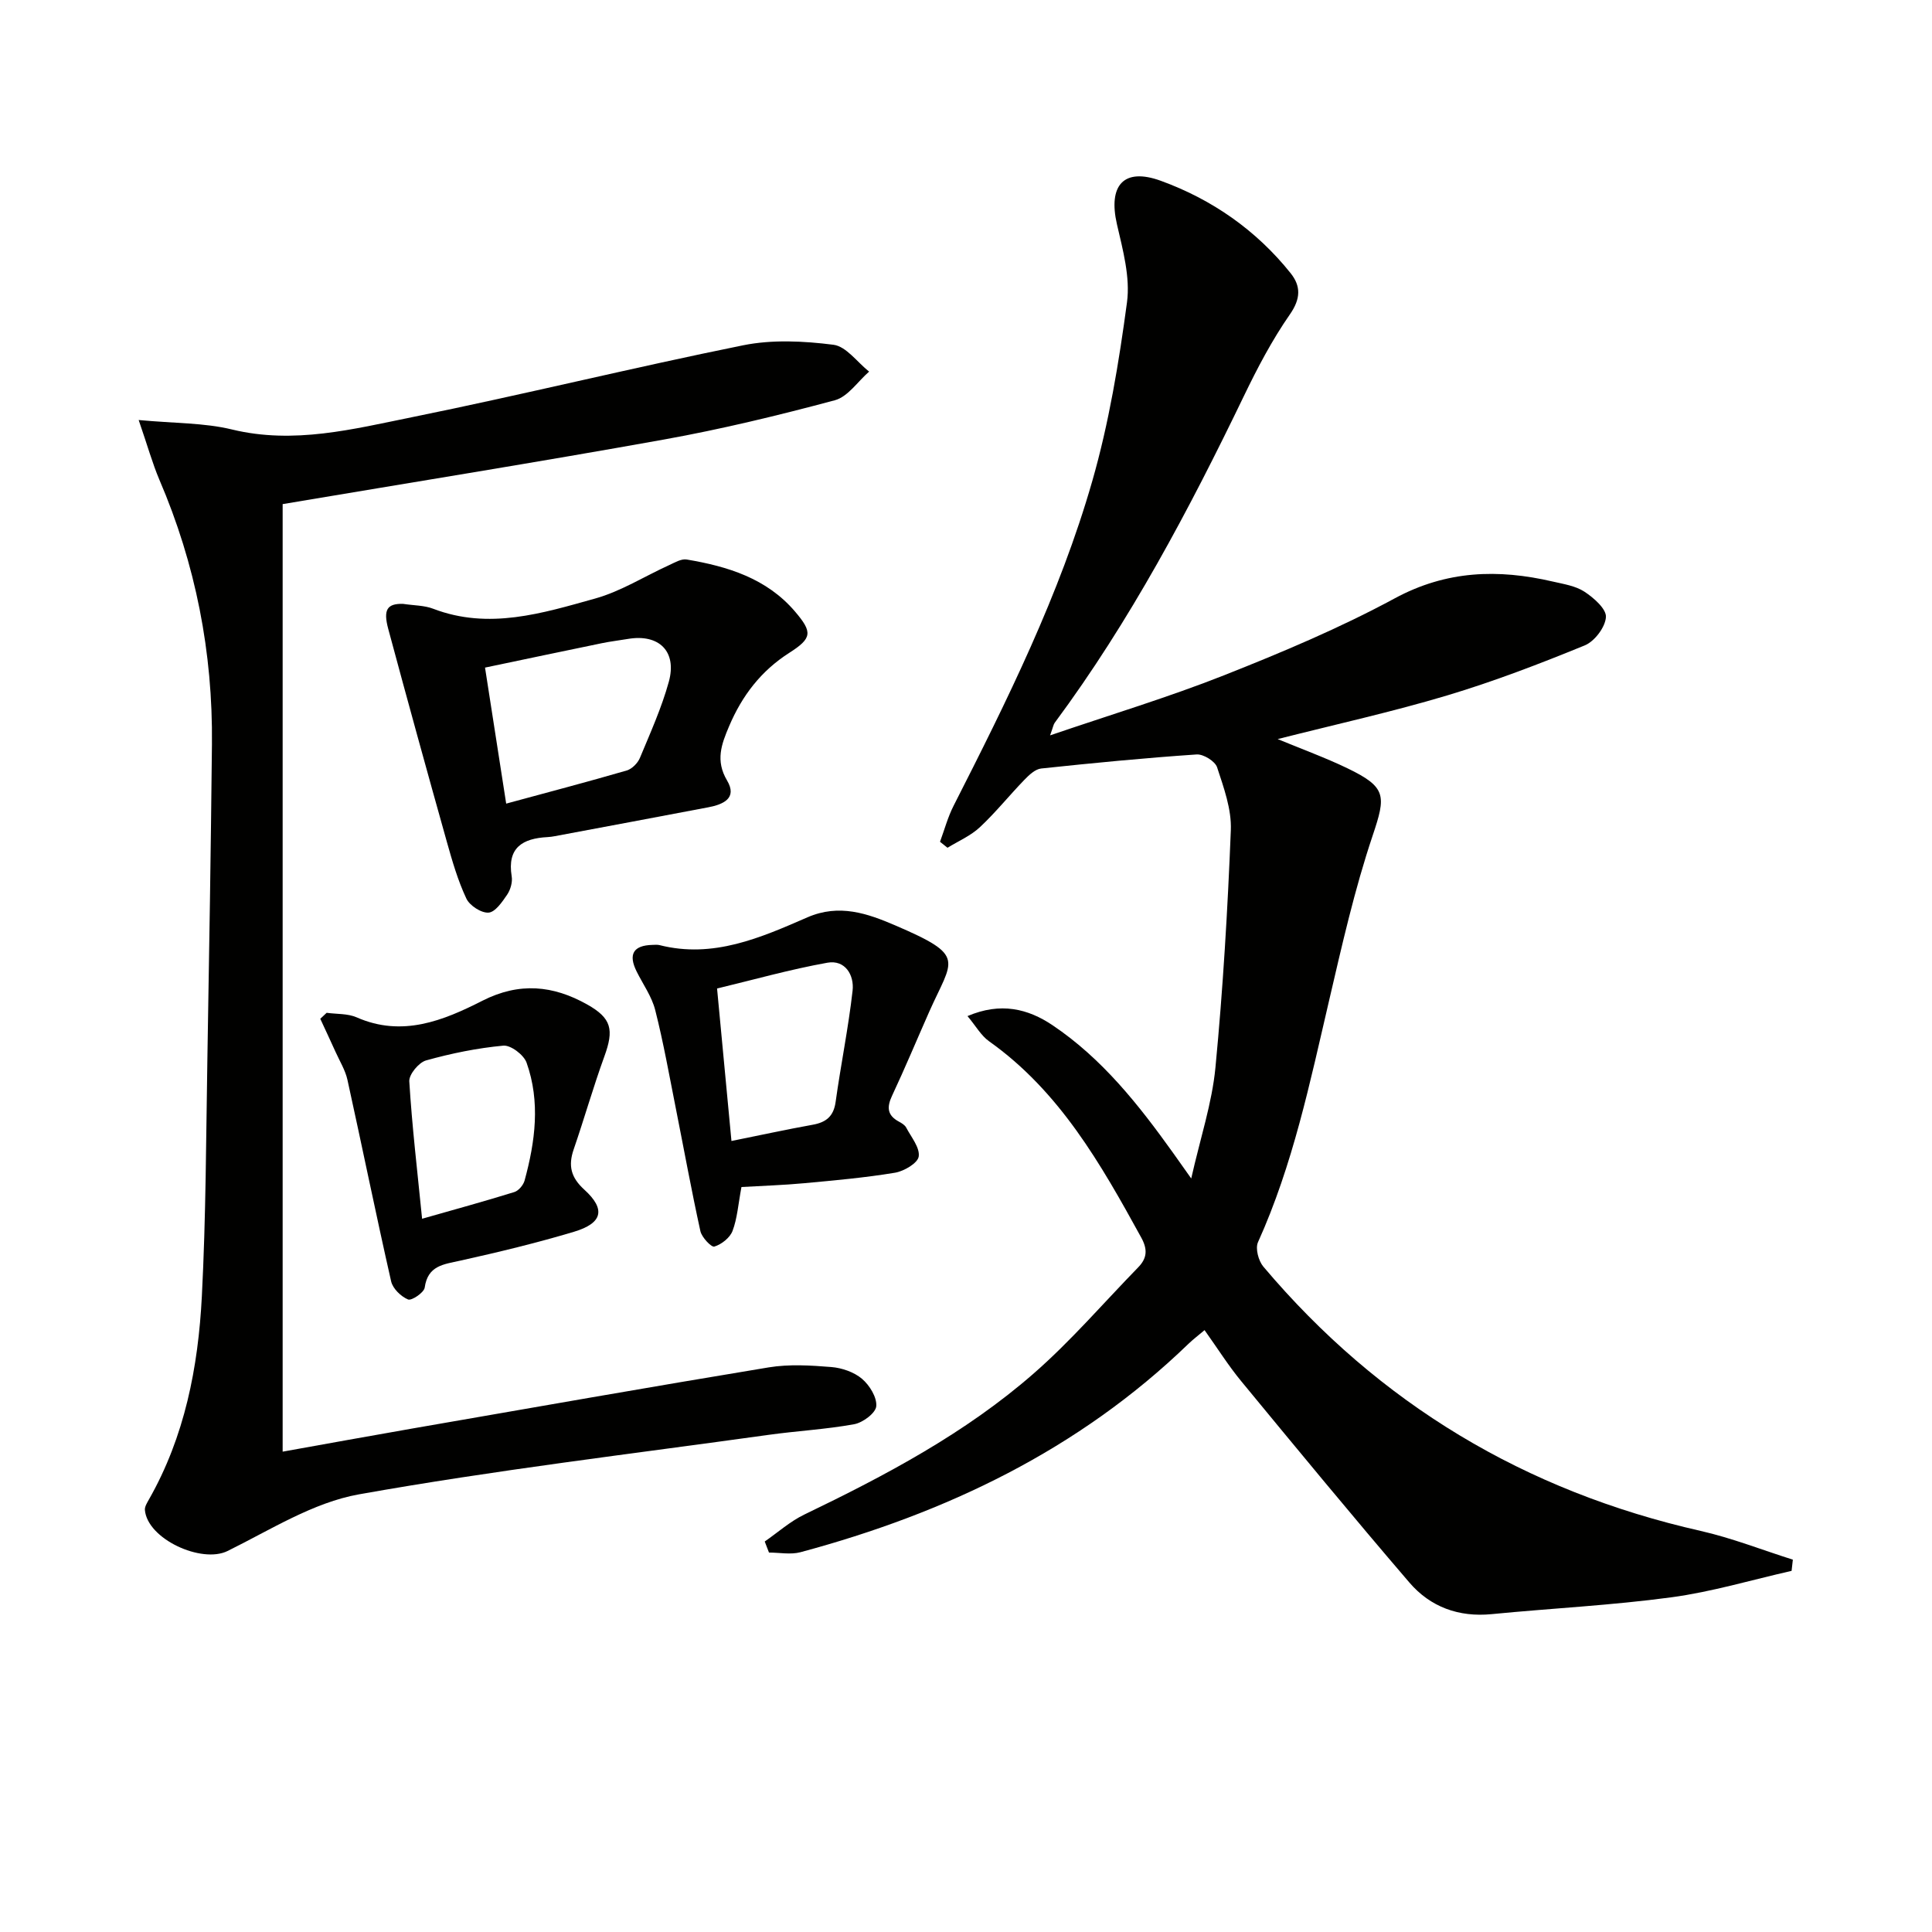
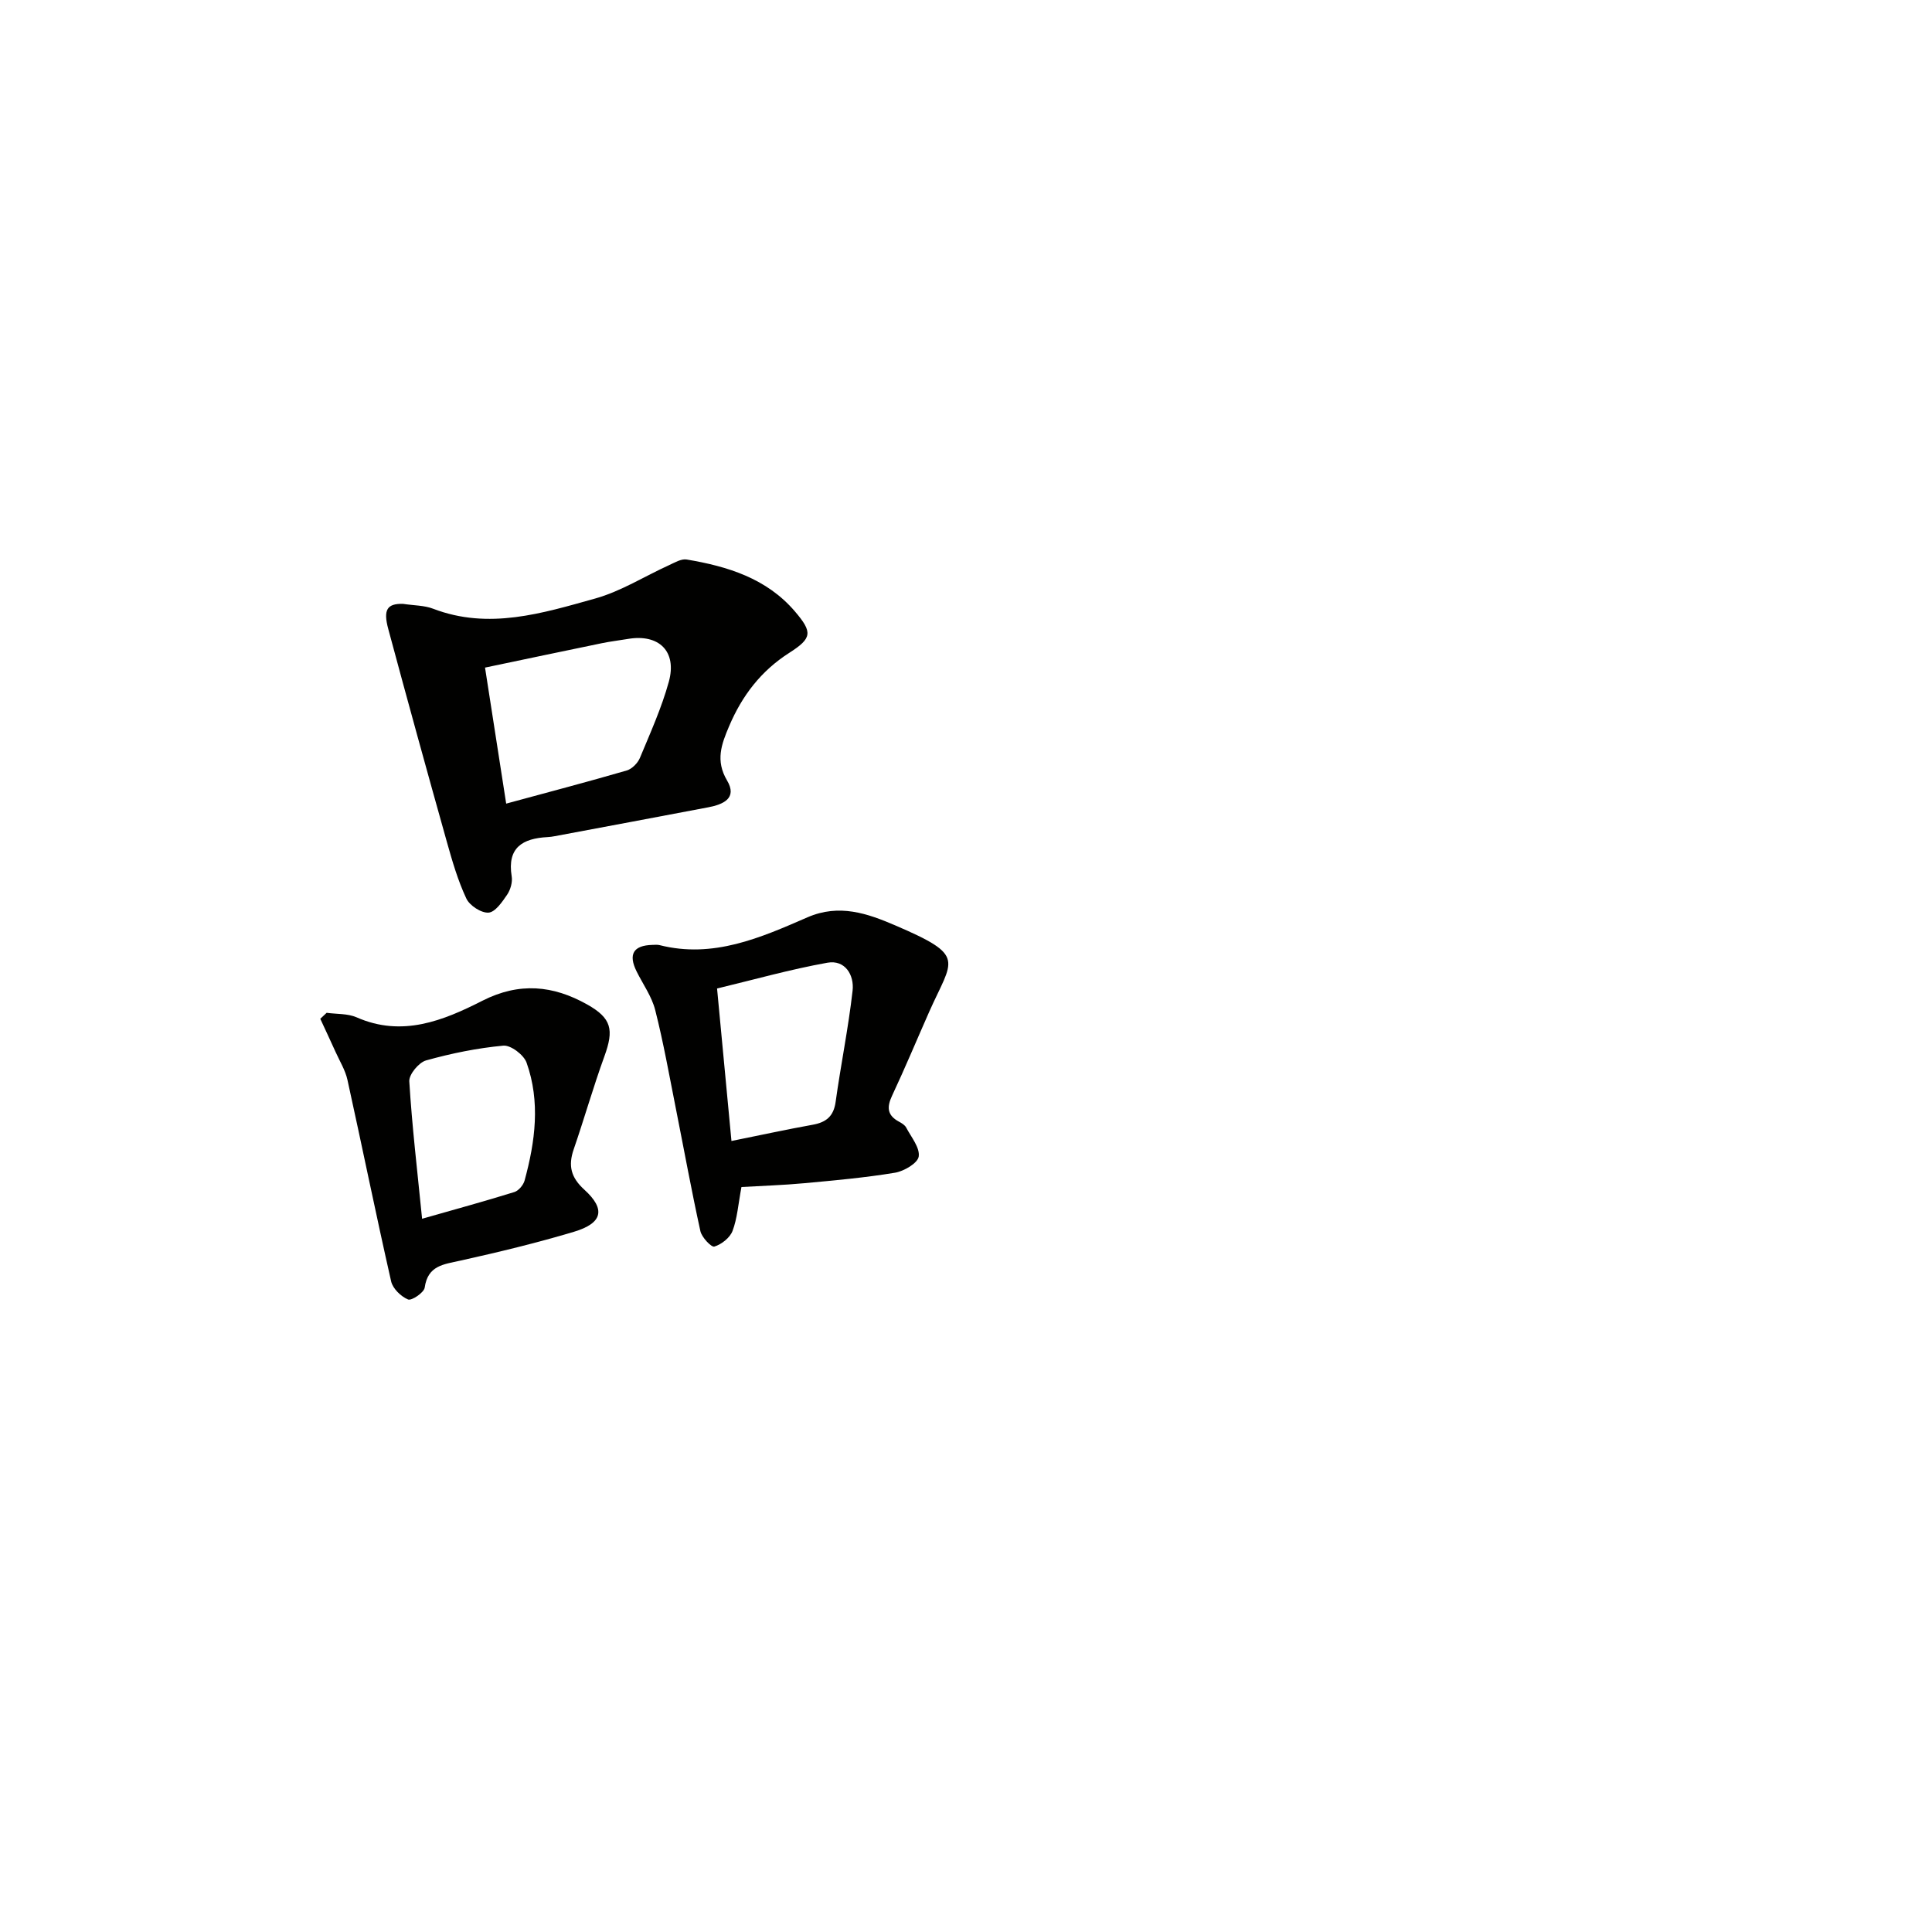
<svg xmlns="http://www.w3.org/2000/svg" enable-background="new 0 0 400 400" viewBox="0 0 400 400">
-   <path d="m158.33 319.15c2.72-1.88 5.25-4.16 8.2-5.58 16.82-8.1 33.31-16.83 47.43-29.16 7.74-6.75 14.5-14.64 21.69-22.02 1.84-1.89 1.99-3.69.63-6.17-8.36-15.22-16.88-30.26-31.51-40.64-1.64-1.16-2.71-3.12-4.46-5.21 6.88-2.93 12.52-1.53 17.62 1.9 10.25 6.89 17.8 16.44 24.9 26.36.96 1.34 1.91 2.7 3.8 5.36 1.9-8.41 4.3-15.59 5.01-22.93 1.57-16.35 2.54-32.78 3.19-49.2.17-4.31-1.46-8.78-2.84-12.99-.41-1.26-2.83-2.76-4.23-2.67-10.75.73-21.47 1.77-32.19 2.91-1.24.13-2.51 1.34-3.47 2.33-3.13 3.23-5.95 6.76-9.22 9.82-1.9 1.78-4.45 2.87-6.71 4.26-.52-.41-1.03-.82-1.55-1.24.92-2.49 1.61-5.1 2.81-7.45 11.07-21.77 21.96-43.68 28.71-67.22 3.46-12.05 5.52-24.57 7.19-37.01.7-5.21-.86-10.87-2.08-16.17-1.84-8.01 1.35-11.81 9.08-9 10.59 3.85 19.76 10.22 26.88 19.13 2.14 2.68 2.11 5.28-.15 8.53-3.68 5.29-6.72 11.08-9.53 16.91-11.35 23.54-23.54 46.57-39.16 67.64-.27.36-.33.88-.96 2.61 12.58-4.3 24.45-7.87 35.94-12.41 12.03-4.76 24.04-9.81 35.4-15.95 10.74-5.81 21.43-6.11 32.72-3.49 2.25.52 4.72.89 6.58 2.11 1.92 1.26 4.55 3.56 4.44 5.25-.13 2.09-2.35 5.03-4.38 5.86-9.36 3.83-18.84 7.47-28.52 10.37-11.37 3.4-23 5.97-35.06 9.03 5.15 2.14 9.89 3.85 14.41 6.03 8.18 3.94 8.02 5.7 5.25 13.96-3.74 11.13-6.34 22.66-9.01 34.12-3.96 16.97-7.49 34.04-14.73 50.06-.58 1.29.1 3.85 1.11 5.05 23.99 28.44 54.26 46.51 90.54 54.72 6.48 1.47 12.73 3.94 19.09 5.95-.09.77-.17 1.54-.26 2.32-8.3 1.88-16.52 4.35-24.92 5.48-12.32 1.66-24.78 2.27-37.17 3.48-6.84.67-12.7-1.49-17.03-6.53-11.79-13.74-23.31-27.72-34.83-41.7-2.64-3.2-4.86-6.74-7.59-10.57-1.21 1.03-2.34 1.88-3.35 2.85-22.71 21.95-50.19 35.04-80.32 43.13-2.03.54-4.33.07-6.51.07-.29-.75-.58-1.52-.88-2.29z" fill="#010100" />
-   <path d="m28.71 86.96c7.45.7 13.57.56 19.32 1.96 12.82 3.11 25.09-.08 37.34-2.56 22.89-4.64 45.59-10.24 68.48-14.87 6.03-1.22 12.56-.89 18.71-.11 2.65.34 4.93 3.62 7.38 5.56-2.35 2.04-4.4 5.21-7.1 5.93-11.68 3.13-23.48 5.99-35.38 8.13-26.11 4.69-52.31 8.89-78.94 13.37v196.18c9.23-1.65 18.14-3.28 27.07-4.83 24.52-4.25 49.02-8.57 73.57-12.62 4.22-.69 8.66-.42 12.96-.07 2.2.18 4.7 1.04 6.35 2.44 1.57 1.33 3.12 3.85 2.95 5.68-.13 1.42-2.79 3.4-4.58 3.72-5.86 1.07-11.86 1.38-17.78 2.21-28.28 3.94-56.66 7.3-84.75 12.31-9.47 1.69-18.32 7.35-27.2 11.73-5.38 2.65-16.6-2.48-17.11-8.49-.06-.7.46-1.51.84-2.19 7.41-13.03 10.19-27.36 10.95-42.02.85-16.45.87-32.94 1.15-49.41.37-21.63.72-43.27.94-64.9.2-19.01-3.37-37.29-10.89-54.8-1.44-3.4-2.44-7.02-4.28-12.35z" fill="#010100" />
  <path d="m83.41 125.02c2.34.35 4.44.31 6.26 1.01 11.53 4.42 22.61.94 33.55-2.11 5.33-1.49 10.2-4.59 15.3-6.91 1.17-.53 2.52-1.36 3.65-1.17 8.48 1.42 16.56 3.9 22.42 10.76 3.69 4.32 3.55 5.54-1.19 8.57-5.84 3.73-9.76 8.86-12.44 15.17-1.6 3.76-2.87 7.14-.43 11.25 2.19 3.69-.81 4.96-3.87 5.55-10.59 2.02-21.19 3.99-31.79 5.98-.49.09-.99.17-1.49.19-5.14.27-8.42 2.14-7.44 8.13.2 1.2-.25 2.77-.94 3.79-1.02 1.5-2.47 3.63-3.86 3.72-1.51.1-3.91-1.46-4.59-2.92-1.75-3.72-2.91-7.74-4.03-11.72-4.12-14.67-8.17-29.35-12.13-44.07-1.11-4.09-.18-5.28 3.02-5.22zm21.39 41.36c8.75-2.38 16.89-4.51 24.96-6.86 1.09-.32 2.28-1.53 2.73-2.61 2.16-5.19 4.49-10.36 5.98-15.75 1.74-6.3-2.04-9.96-8.44-8.88-1.8.31-3.61.51-5.39.88-8.03 1.65-16.05 3.35-24.22 5.06 1.51 9.72 2.88 18.54 4.38 28.16z" fill="#010100" />
  <path d="m153.51 245.76c-.68 3.63-.87 6.52-1.85 9.1-.54 1.41-2.27 2.77-3.76 3.23-.61.19-2.6-1.9-2.89-3.19-1.85-8.41-3.39-16.88-5.07-25.33-1.36-6.83-2.57-13.69-4.28-20.43-.71-2.82-2.54-5.36-3.86-8.02-1.75-3.53-.7-5.39 3.28-5.49.5-.01 1.02-.07 1.49.05 11.09 2.81 20.92-1.54 30.61-5.76 6.58-2.86 12.45-.78 18.12 1.65 14.92 6.41 11.94 6.93 7.05 17.98-2.55 5.76-4.97 11.58-7.65 17.29-1.12 2.38-1.03 4.06 1.39 5.37.58.31 1.25.71 1.53 1.25 1.04 1.97 2.86 4.15 2.59 5.98-.2 1.38-3.05 3.05-4.92 3.36-6.21 1.03-12.5 1.59-18.78 2.17-4.26.4-8.56.53-13 .79zm-2.07-9.53c5.86-1.18 11.31-2.37 16.8-3.36 2.81-.5 4.36-1.75 4.77-4.75 1.07-7.69 2.64-15.31 3.51-23.02.36-3.21-1.53-6.44-5.22-5.78-7.7 1.38-15.27 3.52-22.84 5.34 1.06 11.25 1.99 21.12 2.98 31.57z" fill="#010100" />
  <path d="m67.63 209.69c2.08.29 4.36.13 6.21.94 9.43 4.16 17.96.67 26.04-3.44 7.67-3.89 14.64-3.18 21.68.77 5.08 2.85 5.58 5.23 3.57 10.75-2.31 6.36-4.16 12.88-6.36 19.27-1.16 3.37-.57 5.8 2.2 8.32 4.48 4.07 3.8 6.95-2.15 8.73-7.76 2.32-15.66 4.23-23.56 5.98-3.46.77-6.69 1.01-7.33 5.57-.14 1.03-2.71 2.77-3.45 2.46-1.47-.61-3.16-2.25-3.5-3.75-3.15-13.87-5.98-27.81-9.04-41.7-.44-2.01-1.6-3.88-2.46-5.79-1.04-2.3-2.11-4.58-3.17-6.87.42-.41.87-.83 1.32-1.24zm19.76 42.64c6.81-1.94 12.99-3.63 19.1-5.53.89-.28 1.86-1.44 2.12-2.38 2.21-8.09 3.29-16.31.41-24.41-.57-1.61-3.27-3.66-4.81-3.52-5.39.5-10.78 1.6-16 3.06-1.5.42-3.56 2.91-3.47 4.33.56 9.22 1.65 18.41 2.65 28.45z" fill="#010100" />
</svg>